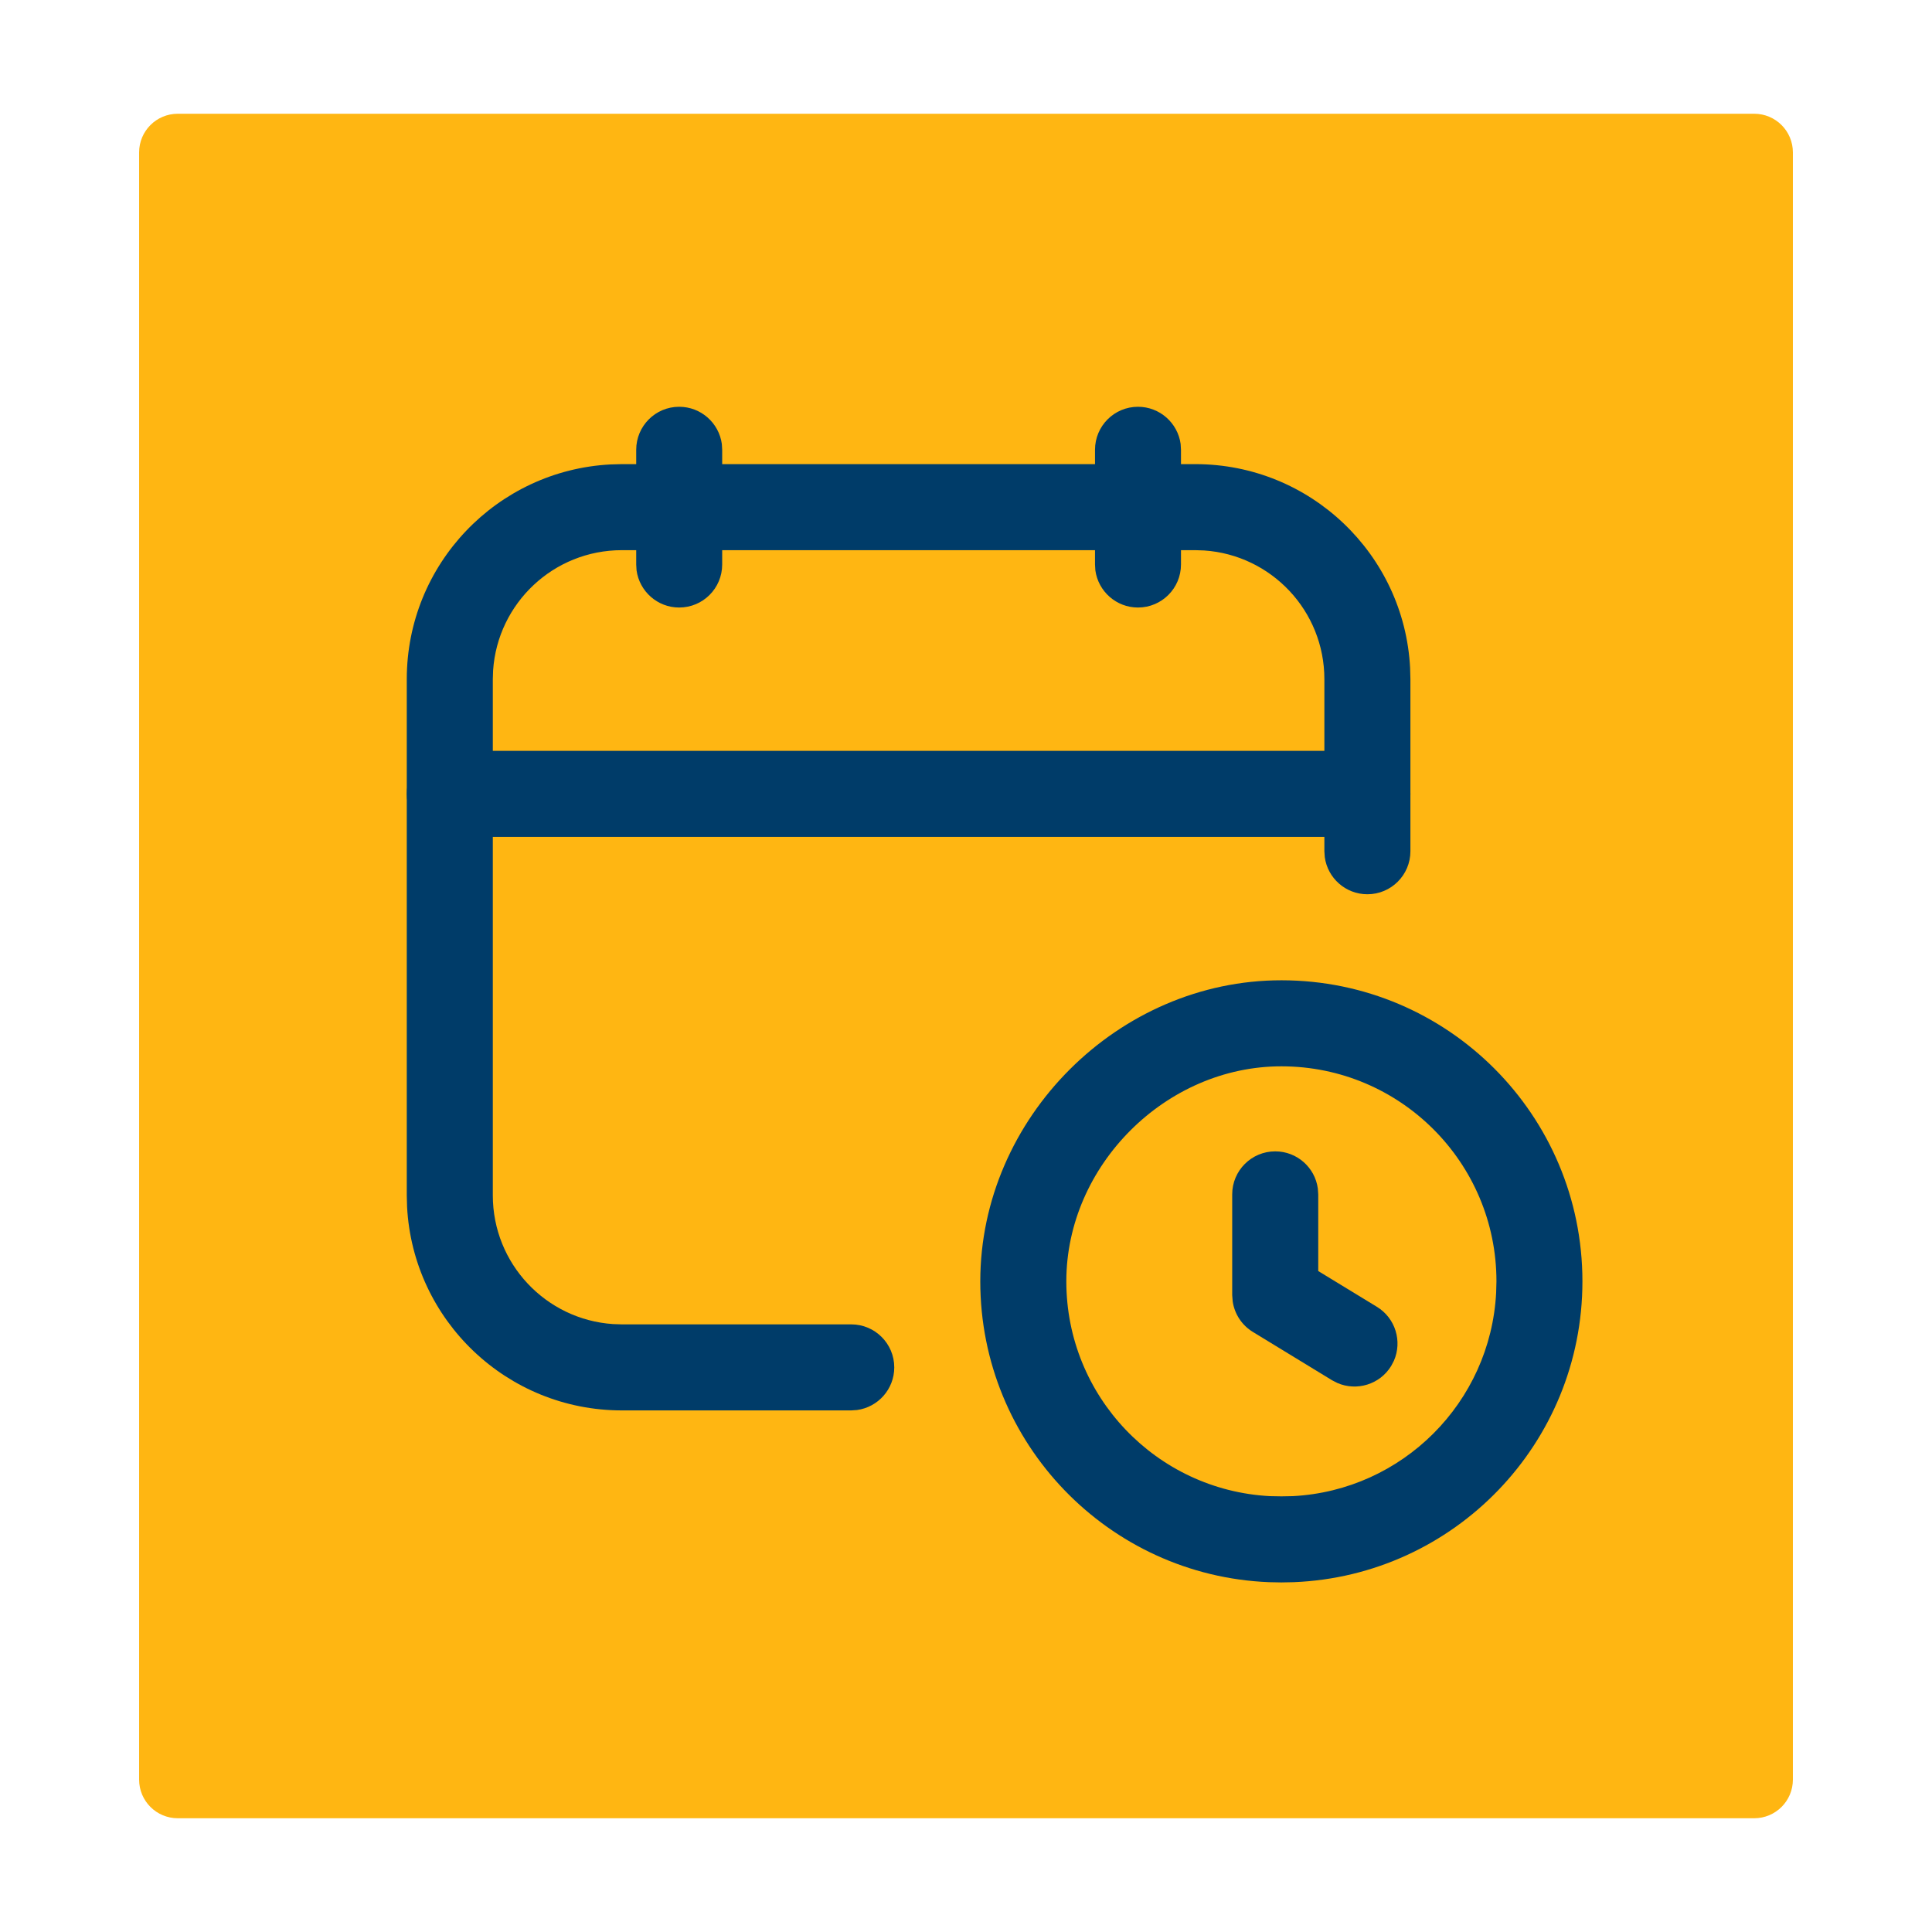
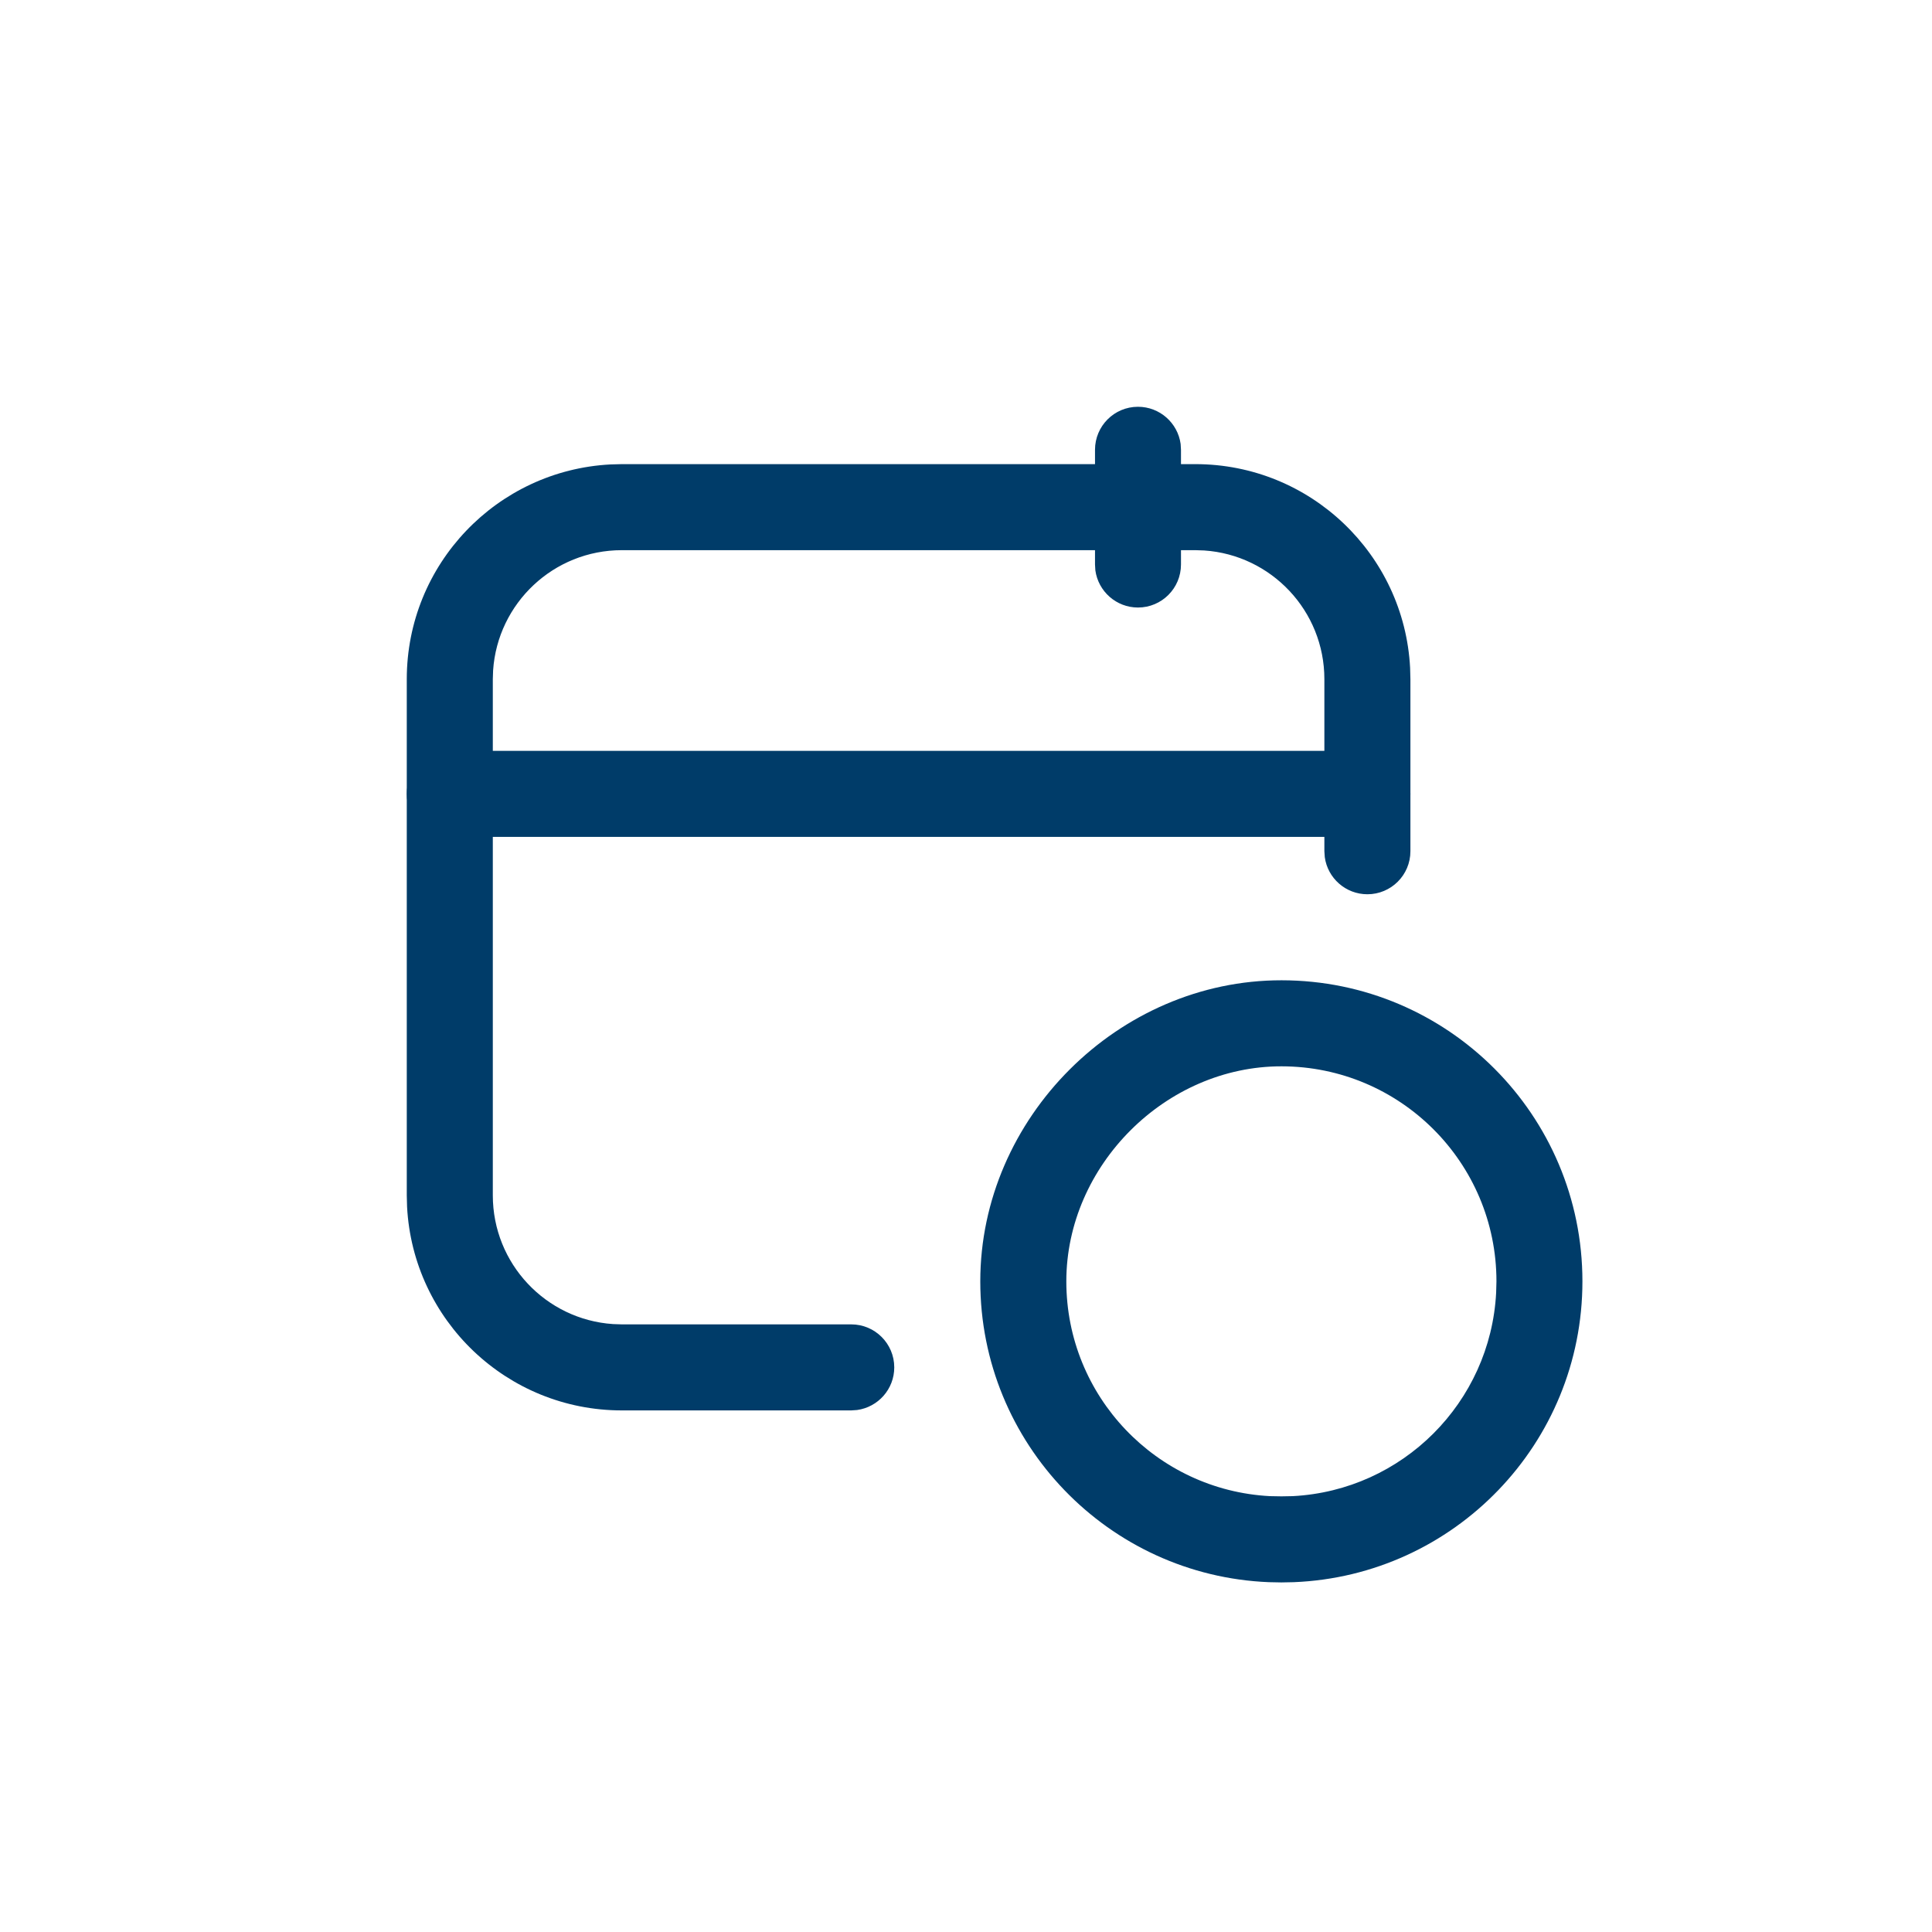
<svg xmlns="http://www.w3.org/2000/svg" width="200" zoomAndPan="magnify" viewBox="0 0 150 150" height="200" preserveAspectRatio="xMidYMid meet" version="1.2">
  <defs>
    <clipPath id="d74be079bc">
-       <path d="M 10.801 8.832 L 139.199 8.832 L 139.199 141.242 L 10.801 141.242 Z M 10.801 8.832 " />
+       <path d="M 10.801 8.832 L 139.199 8.832 L 139.199 141.242 L 10.801 141.242 M 10.801 8.832 " />
    </clipPath>
    <clipPath id="5170ce70a8">
      <path d="M 13.801 8.832 L 136.199 8.832 C 137.855 8.832 139.199 10.172 139.199 11.832 L 139.199 138.168 C 139.199 139.828 137.855 141.168 136.199 141.168 L 13.801 141.168 C 12.145 141.168 10.801 139.828 10.801 138.168 L 10.801 11.832 C 10.801 10.172 12.145 8.832 13.801 8.832 Z M 13.801 8.832 " />
    </clipPath>
    <clipPath id="5deb20e0f0">
      <path d="M 0.801 0.832 L 129.199 0.832 L 129.199 133.242 L 0.801 133.242 Z M 0.801 0.832 " />
    </clipPath>
    <clipPath id="6cc3f6c2f9">
      <path d="M 3.801 0.832 L 126.199 0.832 C 127.855 0.832 129.199 2.172 129.199 3.832 L 129.199 130.168 C 129.199 131.828 127.855 133.168 126.199 133.168 L 3.801 133.168 C 2.145 133.168 0.801 131.828 0.801 130.168 L 0.801 3.832 C 0.801 2.172 2.145 0.832 3.801 0.832 Z M 3.801 0.832 " />
    </clipPath>
    <clipPath id="a64407ed75">
      <rect x="0" width="130" y="0" height="134" />
    </clipPath>
  </defs>
  <g id="166d502a56">
    <rect x="0" width="150" y="0" height="150" style="fill:#ffffff;fill-opacity:1;stroke:none;" />
    <rect x="0" width="150" y="0" height="150" style="fill:#ffffff;fill-opacity:1;stroke:none;" />
    <g clip-rule="nonzero" clip-path="url(#d74be079bc)">
      <g clip-rule="nonzero" clip-path="url(#5170ce70a8)">
        <g transform="matrix(1,0,0,1,10,8)">
          <g clip-path="url(#a64407ed75)">
            <g clip-rule="nonzero" clip-path="url(#5deb20e0f0)">
              <g clip-rule="nonzero" clip-path="url(#6cc3f6c2f9)">
-                 <path style=" stroke:none;fill-rule:nonzero;fill:#ffb612;fill-opacity:1;" d="M 0.801 0.832 L 129.199 0.832 L 129.199 133.242 L 0.801 133.242 Z M 0.801 0.832 " />
-               </g>
+                 </g>
            </g>
          </g>
        </g>
      </g>
    </g>
    <path style=" stroke:none;fill-rule:nonzero;fill:#003c69;fill-opacity:1;" d="M 88.352 31.582 C 90.043 31.582 91.441 32.84 91.664 34.469 L 91.691 34.922 L 91.691 43.828 C 91.691 45.672 90.199 47.168 88.352 47.168 C 86.664 47.168 85.266 45.91 85.043 44.281 L 85.016 43.828 L 85.016 34.922 C 85.016 33.078 86.508 31.582 88.352 31.582 Z M 88.352 31.582 " />
-     <path style=" stroke:none;fill-rule:nonzero;fill:#003c69;fill-opacity:1;" d="M 52.73 31.582 C 54.422 31.582 55.82 32.84 56.043 34.469 L 56.07 34.922 L 56.07 43.828 C 56.07 45.672 54.578 47.168 52.73 47.168 C 51.043 47.168 49.645 45.91 49.422 44.281 L 49.395 43.828 L 49.395 34.922 C 49.395 33.078 50.887 31.582 52.73 31.582 Z M 52.73 31.582 " />
    <path style=" stroke:none;fill-rule:nonzero;fill:#003c69;fill-opacity:1;" d="M 106.164 58.297 C 108.008 58.297 109.504 59.793 109.504 61.637 C 109.504 63.328 108.246 64.727 106.617 64.945 L 106.164 64.977 L 34.922 64.977 C 33.078 64.977 31.582 63.48 31.582 61.637 C 31.582 59.945 32.84 58.551 34.469 58.328 L 34.922 58.297 Z M 106.164 58.297 " />
    <path style=" stroke:none;fill-rule:nonzero;fill:#003c69;fill-opacity:1;" d="M 92.805 36.035 C 101.73 36.035 109.02 43.035 109.48 51.844 L 109.504 52.73 L 109.504 66.09 C 109.504 67.934 108.008 69.43 106.164 69.43 C 104.473 69.43 103.074 68.172 102.855 66.543 L 102.824 66.09 L 102.824 52.73 C 102.824 47.43 98.707 43.09 93.492 42.738 L 92.805 42.715 L 48.281 42.715 C 42.977 42.715 38.637 46.832 38.285 52.047 L 38.262 52.73 L 38.262 92.805 C 38.262 98.109 42.379 102.449 47.594 102.801 L 48.281 102.824 L 66.09 102.824 C 67.934 102.824 69.43 104.32 69.43 106.164 C 69.43 107.855 68.172 109.25 66.543 109.473 L 66.09 109.504 L 48.281 109.504 C 39.355 109.504 32.066 102.504 31.605 93.691 L 31.582 92.805 L 31.582 52.73 C 31.582 43.809 38.582 36.52 47.395 36.059 L 48.281 36.035 Z M 92.805 36.035 " />
-     <path style=" stroke:none;fill-rule:nonzero;fill:#003c69;fill-opacity:1;" d="M 99.008 89.391 C 100.699 89.391 102.098 90.648 102.316 92.277 L 102.348 92.73 L 102.348 98.684 L 106.902 101.461 C 108.344 102.34 108.883 104.141 108.223 105.648 L 108.012 106.051 C 107.133 107.492 105.332 108.031 103.824 107.371 L 103.422 107.164 L 97.27 103.41 C 96.418 102.891 95.852 102.02 95.707 101.051 L 95.668 100.559 L 95.668 92.73 C 95.668 90.887 97.164 89.391 99.008 89.391 Z M 99.008 89.391 " />
    <path style=" stroke:none;fill-rule:nonzero;fill:#003c69;fill-opacity:1;" d="M 98.52 122.84 C 86.059 122.336 76.109 112.074 76.109 99.484 C 76.109 86.801 86.824 76.094 99.504 76.109 C 112.41 76.117 122.859 86.582 122.859 99.484 C 122.859 112.074 112.914 122.336 100.449 122.84 L 99.484 122.859 Z M 99.5 82.789 C 90.508 82.777 82.789 90.492 82.789 99.484 C 82.789 108.41 89.789 115.699 98.598 116.16 L 99.484 116.176 L 100.371 116.16 C 108.891 115.715 115.715 108.887 116.16 100.371 L 116.184 99.484 C 116.184 90.266 108.715 82.797 99.5 82.789 Z M 99.5 82.789 " />
  </g>
</svg>